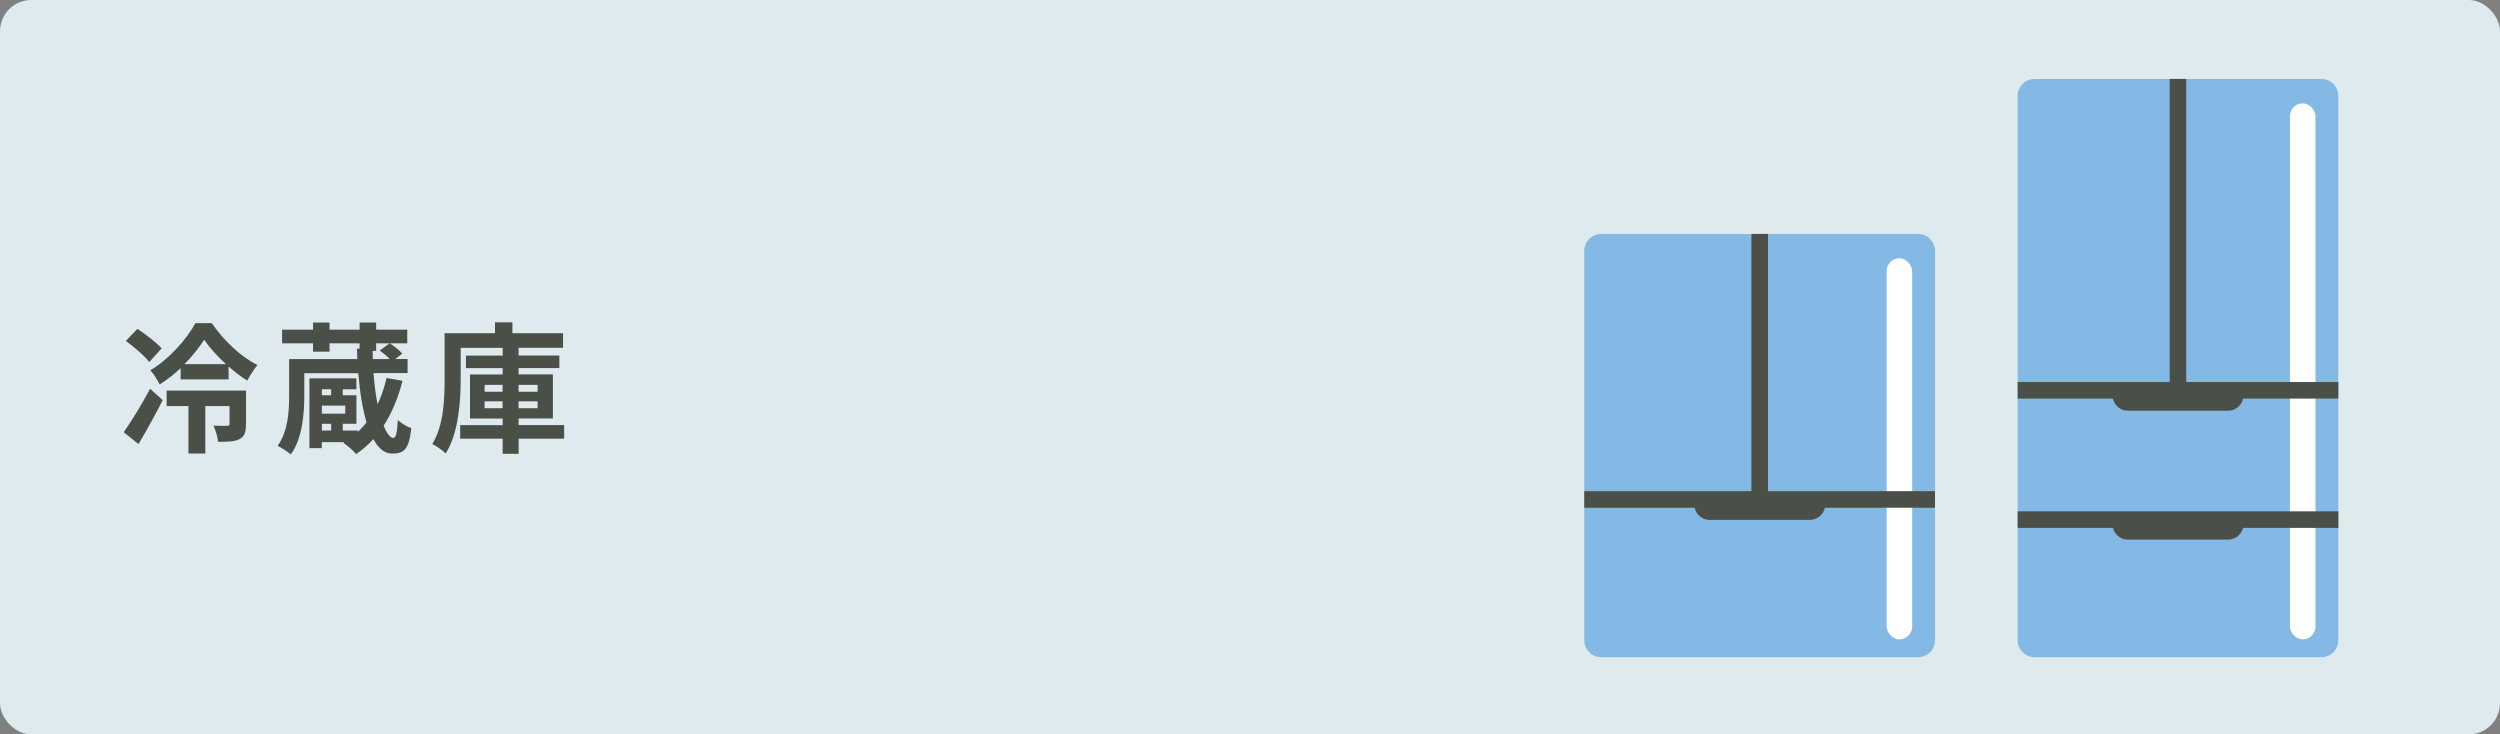
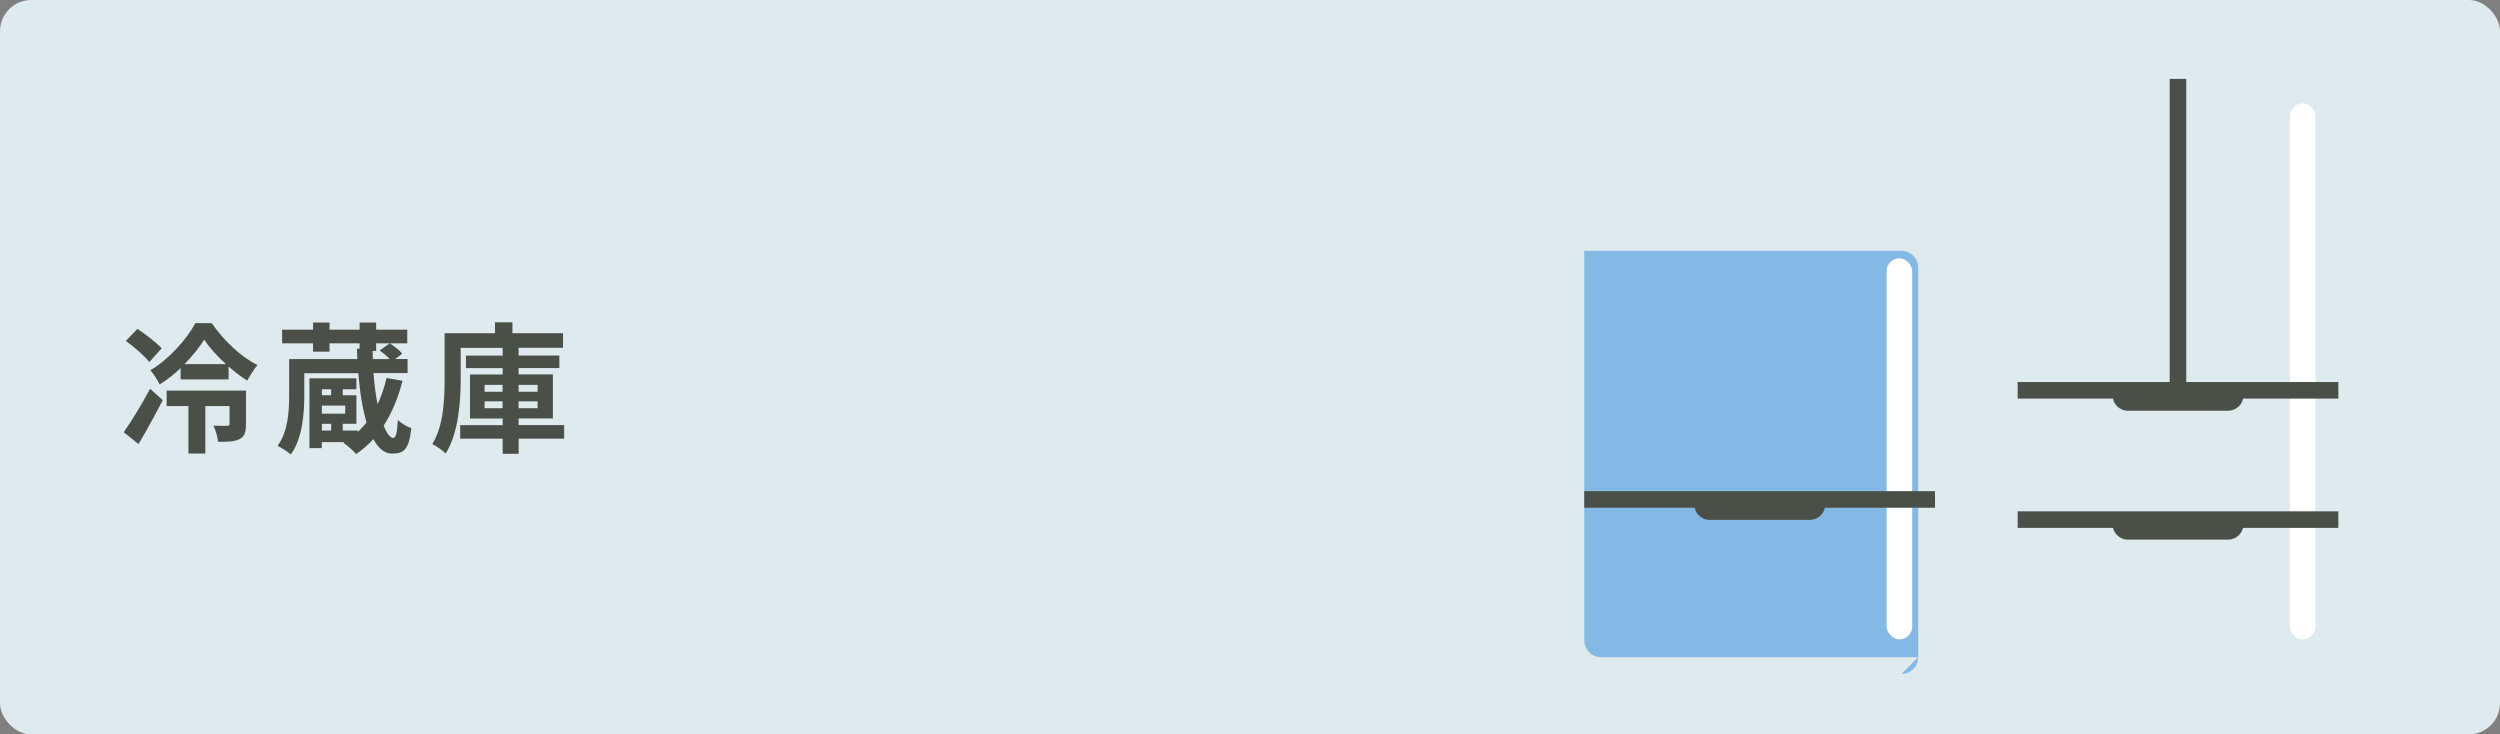
<svg xmlns="http://www.w3.org/2000/svg" id="_レイヤー_2" viewBox="0 0 320 94">
  <rect x="0" y="0" width="320" height="94" fill="#808080" stroke="none" />
  <defs>
    <style>.cls-1{fill:#fff;}.cls-2{fill:#deeaee;}.cls-3{fill:#83b9e4;}.cls-4{fill:#4a5048;}</style>
  </defs>
  <g id="_レイヤー_2-2">
    <rect class="cls-2" x="0" width="320" height="94" rx="4" ry="4" />
    <path class="cls-4" d="m15.84,55.32c.94-1.35,2.29-3.51,3.37-5.56l1.62,1.46c-.95,1.85-2.05,3.85-3.1,5.62l-1.89-1.51Zm3.26-8.98c-.59-.79-1.93-1.93-2.99-2.7l1.48-1.55c1.04.7,2.43,1.75,3.1,2.5l-1.58,1.75Zm7.99-4.99c1.51,2.18,3.71,4.32,5.87,5.37-.47.54-.95,1.35-1.31,2-.79-.49-1.62-1.12-2.39-1.82v1.66h-6.14v-1.44c-.81.77-1.73,1.49-2.68,2.09-.27-.52-.77-1.35-1.19-1.82,2.41-1.42,4.72-4.07,5.76-6.03h2.09Zm4.39,12.95c0,.99-.16,1.57-.83,1.91-.67.34-1.55.34-2.74.34-.05-.63-.31-1.48-.59-2.07.74.04,1.51.04,1.75.02.23,0,.31-.05.31-.25v-2.27h-3.1v6.07h-2.16v-6.07h-2.79v-1.98h10.16v4.3Zm-2.56-7.69c-1.12-1.03-2.12-2.14-2.79-3.13-.61.97-1.48,2.09-2.52,3.13h5.31Z" />
    <path class="cls-4" d="m51.52,48.75c-.56,2.2-1.37,4.12-2.41,5.73.41,1.04.86,1.58,1.22,1.58.32,0,.5-.52.59-2.29.49.43,1.21.88,1.73,1.03-.31,2.77-.95,3.26-2.48,3.26-.94,0-1.73-.67-2.38-1.85-.67.72-1.4,1.37-2.2,1.91-.32-.38-1.15-1.12-1.64-1.44l.14-.09h-2.9v.77h-1.58v-8.93h6.01v1.4h-1.75v.76h1.75v3.66h-1.75v.86h1.93v.18c.4-.38.77-.77,1.12-1.22-.5-1.67-.86-3.82-1.06-6.3h-6.91v2.86c0,2.32-.25,5.53-1.73,7.54-.36-.34-1.22-.88-1.69-1.1,1.35-1.84,1.48-4.47,1.48-6.48v-4.63h8.73c-.02-.43-.04-.88-.05-1.33h.34v-.68h-3.85v1.06h-2.11v-1.06h-3.96v-1.75h3.96v-.92h2.11v.92h3.85v-.92h2.12v.92h3.98v1.75h-3.98v.97h-.45c0,.36.02.7.02,1.04h2.16c-.34-.38-.85-.79-1.28-1.1l1.28-.92c.56.36,1.28.9,1.6,1.33l-.88.68h1.57v1.8h-4.36c.11,1.55.29,2.88.52,4,.49-1.03.86-2.16,1.15-3.37l2.04.36Zm-10.32,1.08v.76h1.19v-.76h-1.19Zm2.99,2.09h-2.99v1.03h2.99v-1.03Zm-2.99,3.19h1.19v-.86h-1.19v.86Z" />
    <path class="cls-4" d="m72.22,56.15h-5.83v1.94h-2.05v-1.94h-5.44v-1.73h5.44v-.85h-4.18v-5.64h4.18v-.81h-4.7v-1.6h4.7v-.99h-5.37v3.94c0,2.86-.27,7-1.93,9.58-.36-.38-1.22-.99-1.71-1.21,1.48-2.38,1.58-5.82,1.58-8.37v-5.82h6.45v-1.39h2.23v1.39h6.48v1.87h-5.69v.99h5.22v1.6h-5.22v.81h4.39v5.64h-4.39v.85h5.83v1.73Zm-10.19-6.01h2.3v-.88h-2.3v.88Zm2.3,2.11v-.88h-2.3v.88h2.3Zm2.05-2.99v.88h2.43v-.88h-2.43Zm2.43,2.11h-2.43v.88h2.43v-.88Z" />
-     <path class="cls-3" d="m297.15,84.12h-36.74c-1.19,0-2.15-.97-2.15-2.15V12.26c0-1.19.97-2.15,2.15-2.15h36.74c1.19,0,2.15.97,2.15,2.15v69.71c0,1.19-.97,2.15-2.15,2.15Z" />
    <rect class="cls-1" x="293.11" y="13.23" width="3.27" height="68.61" rx="1.64" ry="1.64" />
    <rect class="cls-4" x="258.26" y="65.45" width="41.05" height="2.12" />
    <rect class="cls-4" x="258.26" y="48.9" width="41.05" height="2.12" />
    <rect class="cls-4" x="277.72" y="10.1" width="2.12" height="40.67" />
    <path class="cls-4" d="m270.4,50.39h16.76v.23c0,1.08-.88,1.95-1.95,1.95h-12.85c-1.08,0-1.95-.88-1.95-1.95v-.23h0Z" />
    <path class="cls-4" d="m270.4,66.89h16.76v.23c0,1.08-.88,1.95-1.95,1.95h-12.85c-1.08,0-1.95-.88-1.95-1.95v-.23h0Z" />
-     <path class="cls-3" d="m245.53,84.12h-40.59c-1.19,0-2.15-.97-2.15-2.15v-49.87c0-1.19.97-2.15,2.15-2.15h40.59c1.19,0,2.15.97,2.15,2.15v49.87c0,1.19-.97,2.15-2.15,2.15Z" />
+     <path class="cls-3" d="m245.53,84.12h-40.59c-1.19,0-2.15-.97-2.15-2.15v-49.87h40.59c1.19,0,2.15.97,2.15,2.15v49.87c0,1.19-.97,2.15-2.15,2.15Z" />
    <rect class="cls-1" x="241.49" y="33.06" width="3.27" height="48.78" rx="1.64" ry="1.64" />
    <rect class="cls-4" x="202.79" y="62.87" width="44.89" height="2.12" />
-     <rect class="cls-4" x="224.18" y="29.94" width="2.12" height="34.8" />
    <path class="cls-4" d="m216.86,64.36h16.76v.23c0,1.08-.88,1.95-1.95,1.95h-12.85c-1.08,0-1.95-.88-1.95-1.95v-.23h0Z" />
  </g>
</svg>